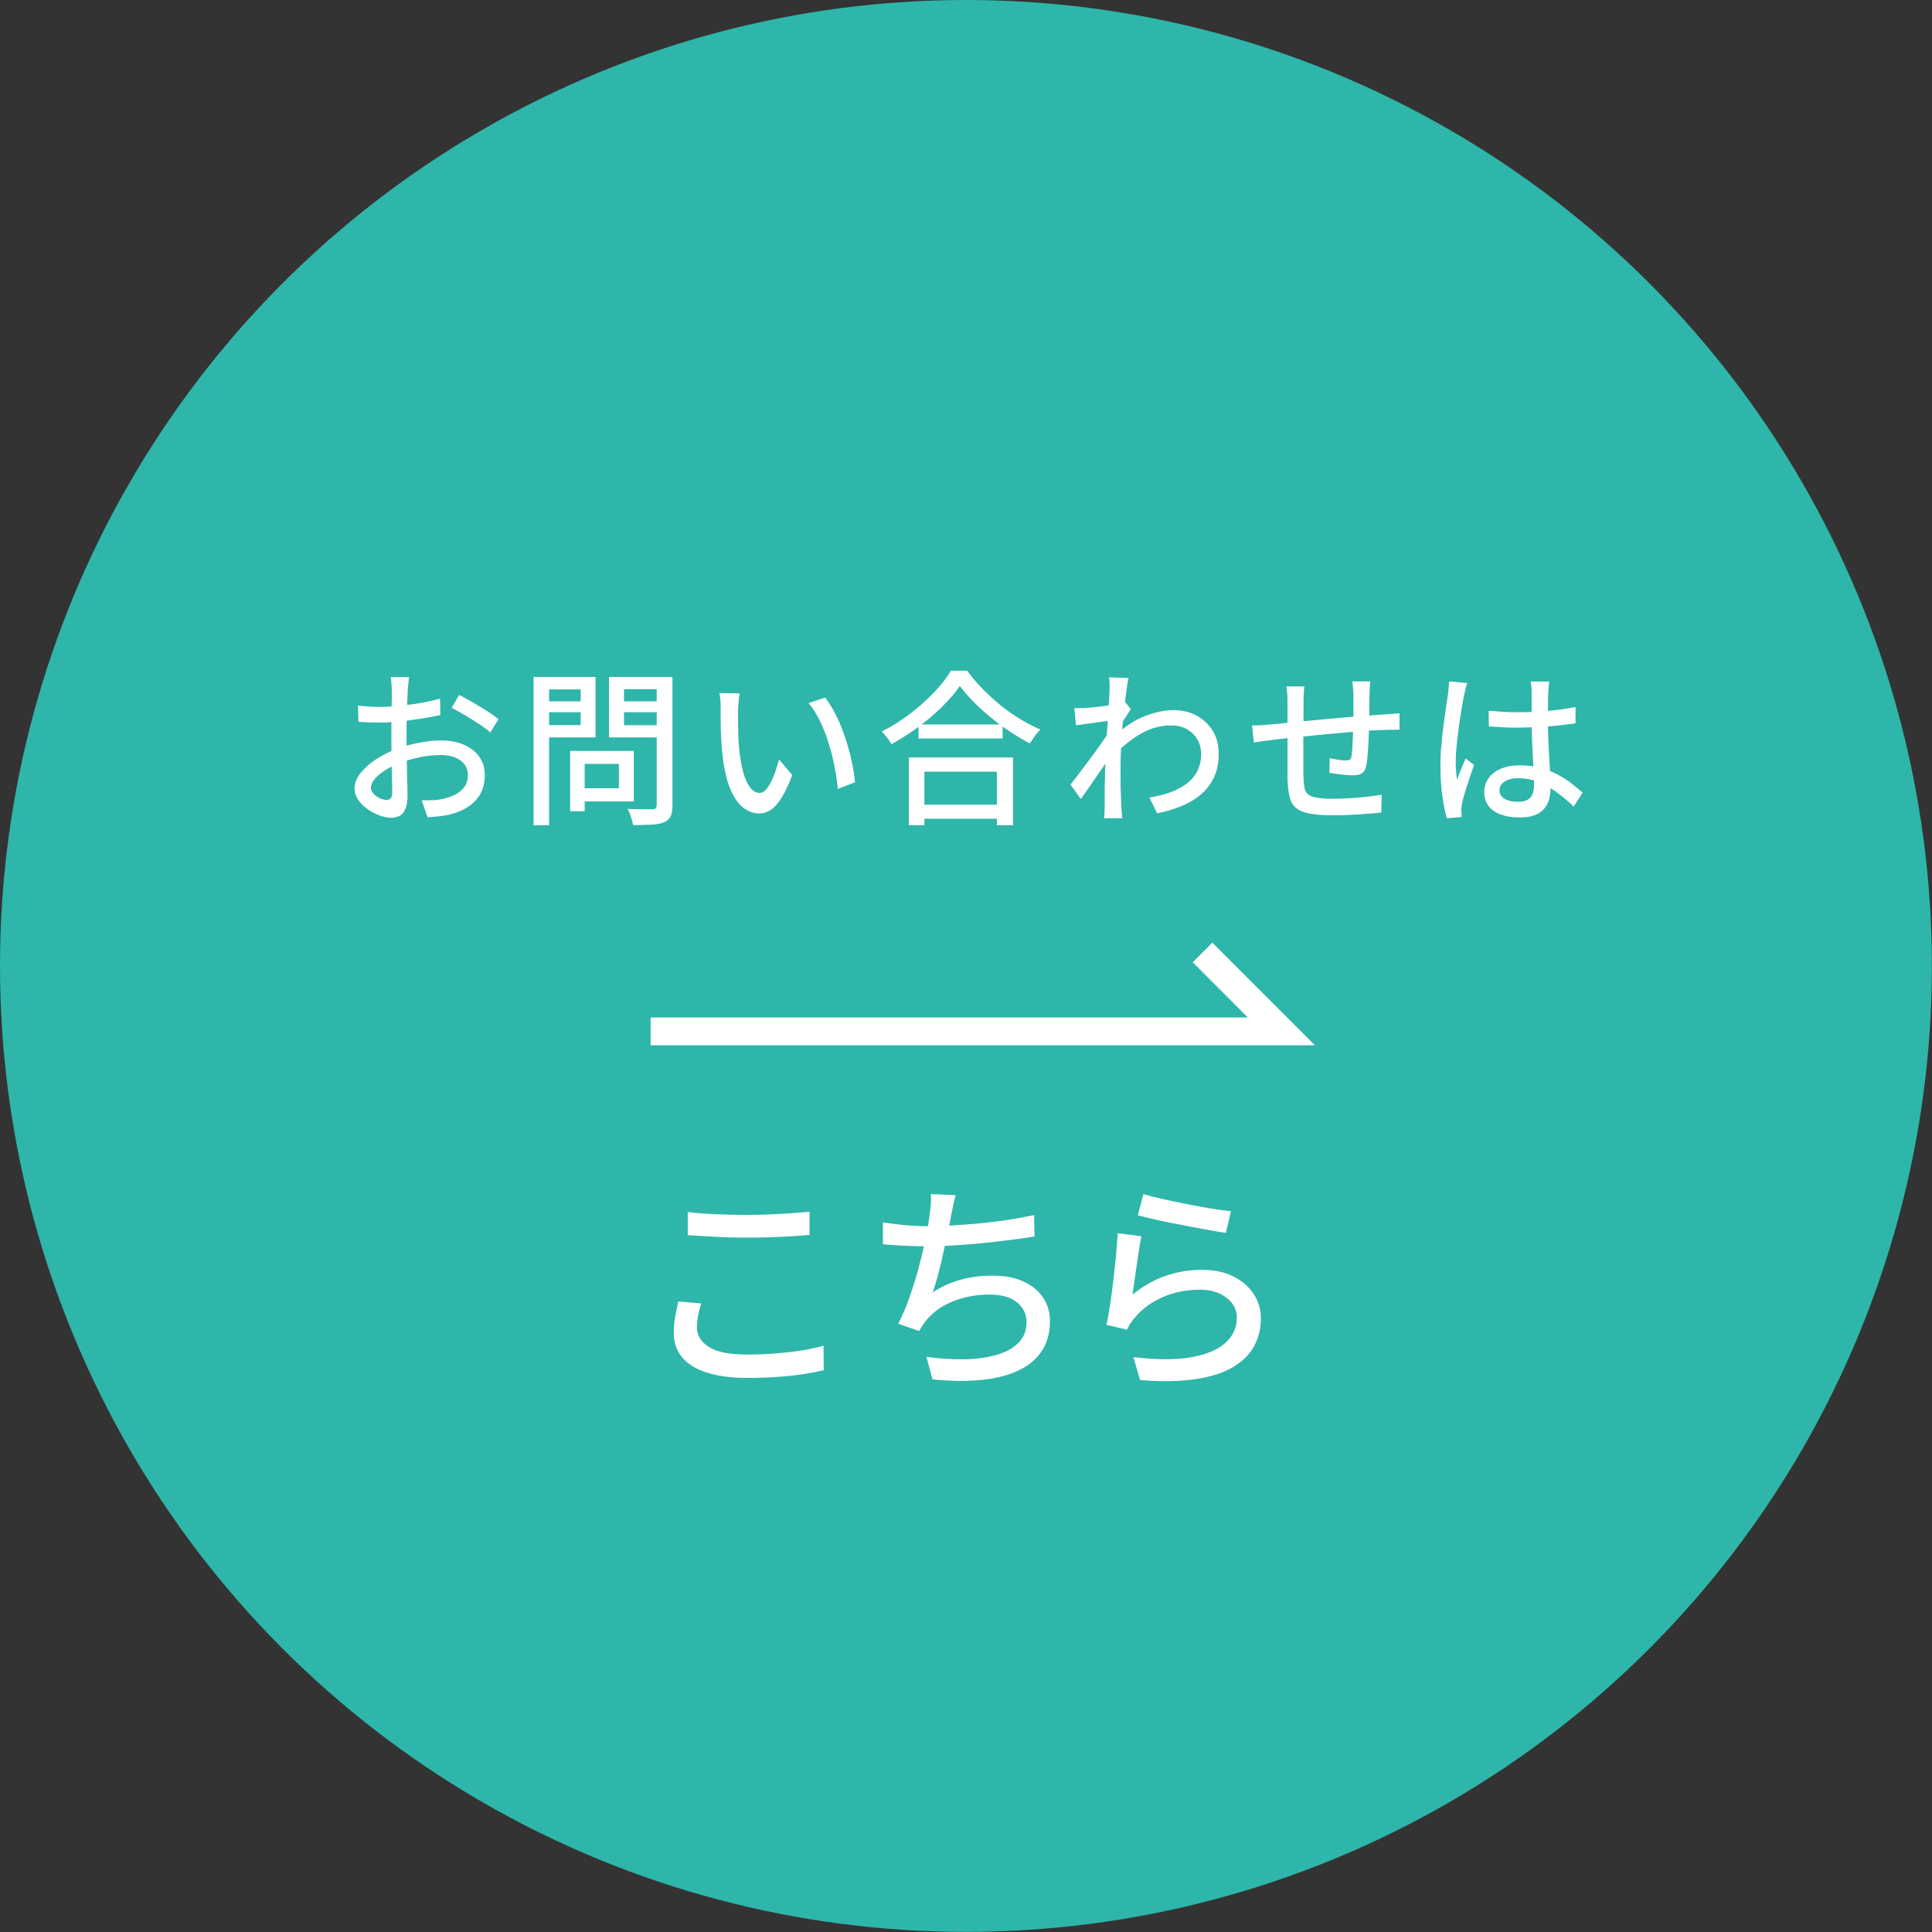
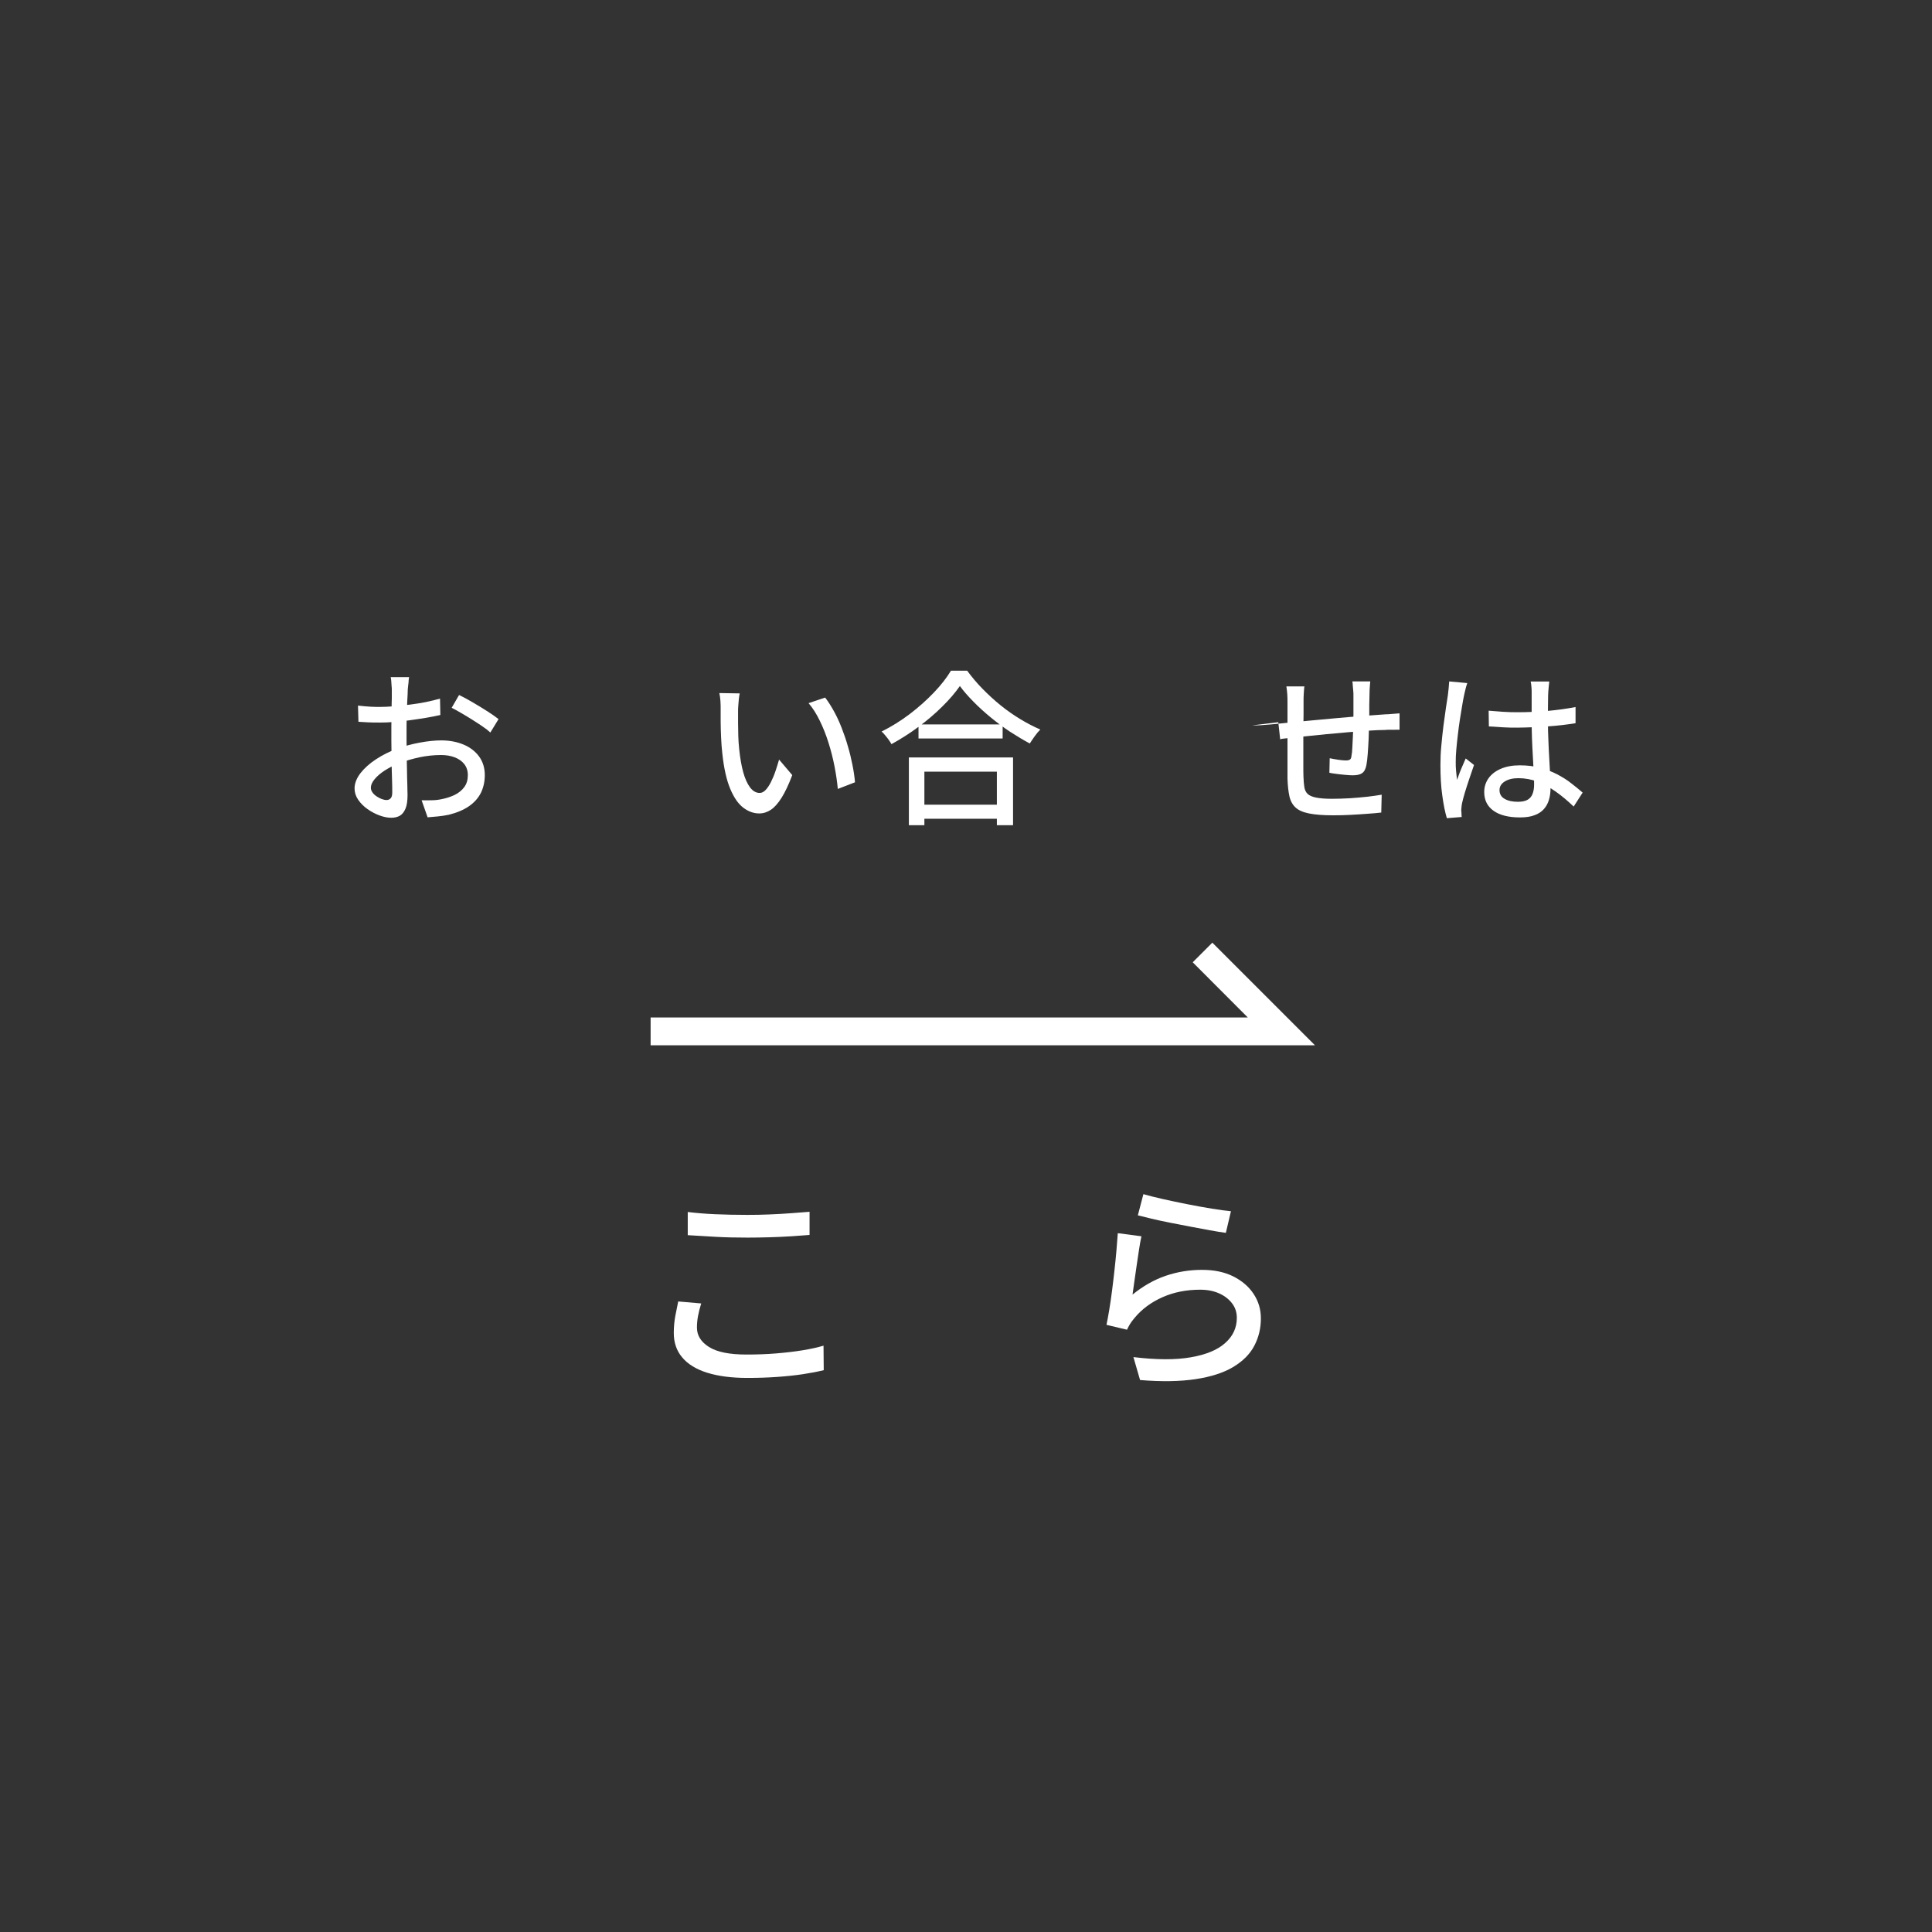
<svg xmlns="http://www.w3.org/2000/svg" id="_レイヤー_2" viewBox="0 0 174.31 174.31">
  <rect x="0" y="0" width="174.31" height="174.31" fill="#333333" stroke="none" />
  <defs>
    <style>.cls-1{fill:#2eb6aa;}.cls-2{fill:#fff;}</style>
  </defs>
  <g id="_文字">
-     <circle class="cls-1" cx="87.15" cy="87.15" r="87.15" />
    <path class="cls-2" d="M36.92,61.05c-.02.09-.04.2-.05.34,0,.14-.02.28-.04.42-.01.15-.03.28-.04.4,0,.26-.02.57-.04.93-.02.36-.03.74-.04,1.16-.02.42-.03.83-.03,1.25,0,.42,0,.82,0,1.2s0,.83.01,1.31c.01.48.02.96.03,1.42,0,.47.02.9.03,1.3,0,.4.02.71.02.94,0,.53-.06.95-.19,1.25s-.3.51-.51.63c-.22.12-.47.18-.78.18-.32,0-.67-.07-1.05-.21s-.74-.33-1.08-.57c-.34-.24-.62-.52-.84-.84-.22-.32-.33-.66-.33-1.02,0-.46.18-.92.53-1.38.36-.46.83-.88,1.41-1.26.58-.38,1.2-.69,1.85-.93.68-.25,1.38-.44,2.09-.57.71-.13,1.36-.2,1.94-.2.75,0,1.43.13,2.02.38.59.25,1.06.61,1.4,1.08.34.47.51,1.03.51,1.67,0,.59-.12,1.12-.35,1.6-.24.47-.59.87-1.08,1.21-.48.33-1.09.59-1.82.77-.34.07-.68.12-1,.15s-.63.06-.91.08l-.54-1.54c.3.01.61.01.92,0,.31,0,.61-.04.89-.1.42-.08.81-.21,1.17-.38.36-.18.65-.41.87-.71.22-.3.32-.66.32-1.08,0-.39-.11-.72-.32-.99-.21-.27-.5-.47-.86-.61-.36-.14-.77-.21-1.23-.21-.65,0-1.3.07-1.94.2-.64.14-1.27.32-1.9.56-.46.18-.88.4-1.27.65-.38.25-.68.51-.9.78s-.33.52-.33.76c0,.15.05.29.15.43.1.14.22.25.37.35.15.1.3.18.46.24.16.06.31.09.44.09.15,0,.27-.05.37-.16s.14-.28.14-.53c0-.28,0-.68-.02-1.19-.02-.51-.03-1.08-.04-1.69-.01-.62-.02-1.21-.02-1.78,0-.43,0-.88,0-1.35,0-.47.01-.92.02-1.35s0-.81.02-1.14c0-.33,0-.57,0-.72,0-.11,0-.24-.02-.39-.01-.15-.02-.3-.03-.44-.01-.15-.03-.26-.05-.35h1.66ZM32.3,63.66c.43.05.8.08,1.11.1.31.02.61.02.89.02.37,0,.79-.02,1.26-.06s.95-.09,1.44-.15c.49-.06.96-.14,1.43-.23.47-.1.89-.2,1.27-.31l.03,1.48c-.4.09-.85.18-1.33.26-.49.08-.98.15-1.48.22-.5.07-.97.12-1.42.15-.45.04-.84.05-1.18.05-.45,0-.83,0-1.14-.02s-.59-.03-.84-.05l-.04-1.45ZM41.43,62.71c.37.18.79.4,1.24.67.46.27.89.53,1.31.8.42.27.75.5,1,.7l-.74,1.21c-.18-.17-.42-.36-.72-.56-.3-.2-.61-.41-.95-.62s-.66-.41-.98-.59c-.32-.19-.59-.34-.84-.46l.66-1.14Z" />
-     <path class="cls-2" d="M48.14,61.08h1.4v13.37h-1.4v-13.37ZM48.82,63.27h4.01v.99h-4.01v-.99ZM48.94,61.08h4.79v5.45h-4.79v-1.11h3.45v-3.22h-3.45v-1.11ZM51.44,67.75h1.31v5.44h-1.31v-5.44ZM52.06,67.75h5.12v4.56h-5.12v-1.19h3.78v-2.2h-3.78v-1.17ZM59.99,61.08v1.1h-3.69v3.25h3.69v1.1h-5.04v-5.45h5.04ZM55.79,63.27h4.05v.99h-4.05v-.99ZM59.24,61.08h1.43v11.57c0,.43-.05.76-.16.99s-.3.41-.58.54c-.28.12-.65.19-1.11.22-.46.02-1.03.04-1.7.04-.02-.14-.06-.3-.11-.47s-.12-.35-.18-.53c-.07-.18-.13-.33-.2-.46.31.02.62.03.93.03h1.32c.14,0,.24-.04.29-.1s.08-.15.08-.28v-11.55Z" />
    <path class="cls-2" d="M66.74,62.56c-.03.14-.06.31-.08.51-.02.2-.04.4-.05.6-.02.2-.02.37-.02.51,0,.31,0,.66,0,1.04,0,.38.01.77.02,1.17.01.4.04.79.08,1.18.08.79.2,1.49.36,2.08.16.59.37,1.05.62,1.39.25.33.54.5.87.5.19,0,.37-.09.54-.27s.33-.42.48-.72c.15-.3.29-.63.41-.99s.23-.7.32-1.03l1.19,1.4c-.32.85-.64,1.53-.96,2.04-.32.51-.64.87-.97,1.09-.33.22-.68.33-1.05.33-.5,0-.98-.17-1.44-.52-.46-.35-.85-.92-1.18-1.71-.33-.79-.57-1.85-.71-3.18-.05-.44-.09-.92-.11-1.43-.02-.51-.04-1-.04-1.46,0-.46,0-.84,0-1.14,0-.19,0-.42-.02-.7-.02-.28-.05-.51-.1-.72l1.84.03ZM74.45,62.94c.27.35.53.76.79,1.23.26.47.49.97.7,1.51s.4,1.09.56,1.66c.17.56.3,1.12.41,1.67.11.55.19,1.07.23,1.57l-1.55.6c-.06-.65-.16-1.33-.3-2.05s-.32-1.42-.54-2.12c-.22-.7-.48-1.36-.78-1.97-.3-.62-.63-1.15-1.02-1.6l1.49-.5Z" />
    <path class="cls-2" d="M86.6,61.9c-.41.59-.94,1.21-1.58,1.84-.64.64-1.36,1.25-2.14,1.83-.78.58-1.6,1.1-2.45,1.57-.06-.11-.14-.24-.24-.38-.1-.14-.21-.28-.32-.41-.11-.14-.22-.25-.33-.35.87-.43,1.72-.96,2.53-1.57.81-.62,1.54-1.27,2.19-1.95s1.16-1.34,1.54-1.97h1.46c.41.56.87,1.11,1.38,1.63s1.05,1.02,1.63,1.49c.58.47,1.17.88,1.78,1.25.61.37,1.21.68,1.81.94-.18.18-.35.38-.51.61-.16.23-.31.44-.44.65-.58-.31-1.17-.67-1.78-1.06-.6-.4-1.18-.83-1.74-1.29-.56-.46-1.08-.93-1.56-1.42s-.89-.95-1.23-1.42ZM82,68.34h9.4v6.11h-1.46v-4.83h-6.54v4.83h-1.4v-6.11ZM82.64,72.6h7.94v1.27h-7.94v-1.27ZM82.87,65.36h7.59v1.27h-7.59v-1.27Z" />
-     <path class="cls-2" d="M100.28,65c-.14.02-.34.05-.59.08-.25.03-.53.07-.83.11-.3.04-.6.08-.91.13-.31.05-.59.08-.87.11l-.15-1.54c.19.01.37.01.54,0,.17,0,.37-.01.59-.02.22-.02.49-.05.81-.08.32-.03.64-.08.99-.12.34-.05.66-.1.96-.15.3-.05.53-.11.7-.17l.51.63c-.08.12-.18.27-.29.44s-.23.35-.35.53c-.12.18-.21.34-.29.48l-.65,2.39c-.17.26-.38.57-.62.93-.25.36-.5.74-.78,1.14-.27.4-.54.79-.81,1.17-.27.39-.51.73-.73,1.03l-.93-1.31c.19-.23.41-.51.66-.84.25-.33.52-.69.8-1.06.28-.38.55-.75.82-1.11.27-.37.51-.71.73-1.03s.4-.59.53-.8l.04-.6.12-.35ZM100.11,62.33c0-.19,0-.39,0-.6,0-.21-.02-.42-.05-.62l1.76.06c-.05.21-.11.53-.17.96-.06.43-.12.93-.19,1.51-.07.57-.13,1.17-.18,1.81-.06.63-.1,1.26-.13,1.88s-.05,1.2-.05,1.73v1.25c0,.4,0,.8.02,1.2.02.4.03.83.05,1.3,0,.13.02.29.04.49s.03.37.04.53h-1.63c0-.13.02-.3.03-.5,0-.21.02-.37.02-.49,0-.48,0-.92,0-1.32,0-.4,0-.81.02-1.23,0-.43.02-.93.04-1.51,0-.23,0-.53.03-.9.02-.37.04-.78.08-1.23.03-.45.06-.91.09-1.37.03-.46.06-.9.08-1.31.03-.41.05-.76.07-1.05.02-.29.03-.48.03-.57ZM103.68,71.96c.64-.1,1.25-.25,1.81-.44.57-.2,1.07-.45,1.51-.77.44-.32.78-.71,1.02-1.17.24-.47.36-1.01.35-1.62,0-.3-.06-.6-.17-.89-.11-.29-.28-.56-.51-.81-.23-.25-.51-.44-.85-.59-.34-.15-.73-.22-1.18-.22-.95,0-1.85.24-2.7.73-.85.49-1.64,1.11-2.37,1.88v-1.67c.91-.85,1.83-1.45,2.75-1.8.92-.35,1.77-.52,2.57-.52.73,0,1.41.16,2.02.48.61.32,1.1.78,1.47,1.36.37.59.55,1.28.55,2.07.01.76-.11,1.44-.37,2.03-.26.59-.62,1.11-1.1,1.55-.48.44-1.06.81-1.75,1.11-.69.3-1.47.54-2.34.71l-.69-1.43Z" />
-     <path class="cls-2" d="M112.96,65.45c.22,0,.48,0,.78-.02.3-.02.6-.04.93-.07.32-.03.78-.08,1.39-.14.6-.06,1.29-.13,2.06-.2s1.57-.14,2.39-.22c.83-.08,1.63-.14,2.4-.2.77-.06,1.46-.11,2.06-.15.2,0,.42-.02.65-.04s.45-.03.65-.05v1.48c-.08,0-.2-.01-.35,0s-.32,0-.5,0-.33,0-.46.02c-.39,0-.87.02-1.45.06s-1.18.09-1.84.14c-.65.06-1.32.12-2,.18-.68.07-1.34.13-1.97.2s-1.2.13-1.71.18c-.51.06-.92.1-1.22.14-.16.02-.34.04-.55.07-.21.03-.41.05-.6.08s-.36.06-.49.08l-.17-1.54ZM117.68,61.94c-.02.2-.04.41-.05.63-.02.22-.02.47-.02.74,0,.29,0,.68,0,1.15,0,.48-.01.99-.02,1.54,0,.55,0,1.09,0,1.62v1.43c0,.42,0,.75.01.98.01.39.04.72.08.98.04.26.14.47.3.62.16.15.41.26.76.33s.82.11,1.42.11c.52,0,1.06-.02,1.63-.05.56-.04,1.09-.08,1.6-.14.5-.06.92-.12,1.27-.18l-.04,1.61c-.33.04-.74.08-1.23.11-.49.04-1.01.07-1.55.1-.54.03-1.06.04-1.57.04-.91,0-1.64-.06-2.18-.17-.54-.11-.95-.29-1.22-.55-.27-.26-.45-.59-.54-1.02-.09-.42-.15-.94-.17-1.57,0-.22,0-.52,0-.9,0-.38,0-.8,0-1.28v-4.69c0-.27,0-.52-.02-.75-.02-.23-.04-.46-.08-.7h1.67ZM123.63,61.47c-.01.08-.02.19-.03.33-.01.14-.02.29-.03.44,0,.15-.01.29-.01.42-.01.31-.02.63-.02.95s0,.63,0,.93c0,.3-.01.57-.02.84-.01.4-.03.84-.04,1.31-.02.47-.05.91-.08,1.33-.03.41-.07.75-.12,1.01-.07.36-.2.6-.39.73-.19.13-.47.19-.83.19-.18,0-.41-.01-.69-.04-.28-.02-.54-.06-.81-.09s-.47-.07-.62-.1l.03-1.31c.25.05.51.1.79.14.28.04.49.06.65.06.17,0,.3-.02.38-.08.08-.05.13-.16.14-.32.04-.19.07-.44.08-.75.02-.31.03-.65.05-1.02.02-.37.03-.72.03-1.06,0-.28.02-.57.02-.87v-1.8c0-.12,0-.26-.02-.41-.01-.16-.03-.31-.04-.46,0-.15-.02-.27-.04-.36h1.61Z" />
+     <path class="cls-2" d="M112.96,65.45c.22,0,.48,0,.78-.02.3-.02.6-.04.93-.07.32-.03.78-.08,1.39-.14.6-.06,1.29-.13,2.06-.2s1.57-.14,2.39-.22c.83-.08,1.63-.14,2.4-.2.77-.06,1.46-.11,2.06-.15.2,0,.42-.02.65-.04s.45-.03.65-.05v1.48c-.08,0-.2-.01-.35,0s-.32,0-.5,0-.33,0-.46.02c-.39,0-.87.02-1.45.06s-1.18.09-1.84.14c-.65.06-1.32.12-2,.18-.68.07-1.34.13-1.97.2s-1.2.13-1.71.18s-.36.06-.49.08l-.17-1.54ZM117.68,61.94c-.02.2-.04.41-.05.63-.02.22-.02.47-.02.74,0,.29,0,.68,0,1.15,0,.48-.01.99-.02,1.54,0,.55,0,1.09,0,1.62v1.43c0,.42,0,.75.01.98.01.39.04.72.08.98.04.26.14.47.3.62.16.15.41.26.76.33s.82.11,1.42.11c.52,0,1.06-.02,1.63-.05.56-.04,1.09-.08,1.6-.14.5-.06.92-.12,1.27-.18l-.04,1.61c-.33.04-.74.08-1.23.11-.49.04-1.01.07-1.55.1-.54.03-1.06.04-1.57.04-.91,0-1.64-.06-2.18-.17-.54-.11-.95-.29-1.22-.55-.27-.26-.45-.59-.54-1.02-.09-.42-.15-.94-.17-1.57,0-.22,0-.52,0-.9,0-.38,0-.8,0-1.28v-4.69c0-.27,0-.52-.02-.75-.02-.23-.04-.46-.08-.7h1.67ZM123.63,61.47c-.01.08-.02.19-.03.33-.01.14-.02.29-.03.44,0,.15-.01.29-.01.42-.01.31-.02.63-.02.95s0,.63,0,.93c0,.3-.01.57-.02.84-.01.4-.03.84-.04,1.31-.02.47-.05.91-.08,1.33-.03.41-.07.75-.12,1.01-.07.36-.2.6-.39.73-.19.13-.47.19-.83.19-.18,0-.41-.01-.69-.04-.28-.02-.54-.06-.81-.09s-.47-.07-.62-.1l.03-1.31c.25.05.51.1.79.14.28.04.49.06.65.06.17,0,.3-.02.38-.08.08-.05.13-.16.14-.32.04-.19.07-.44.08-.75.02-.31.03-.65.05-1.02.02-.37.03-.72.03-1.06,0-.28.02-.57.02-.87v-1.8c0-.12,0-.26-.02-.41-.01-.16-.03-.31-.04-.46,0-.15-.02-.27-.04-.36h1.61Z" />
    <path class="cls-2" d="M132.38,61.63c-.03.08-.07.2-.11.35-.04.15-.08.3-.11.45-.04.15-.06.27-.08.36-.05.24-.11.55-.17.93s-.13.79-.2,1.23c-.07.45-.13.9-.18,1.36-.06.46-.1.9-.14,1.33-.04.42-.05.79-.05,1.11,0,.26,0,.52.03.79s.05.54.09.82c.07-.21.15-.43.24-.66s.18-.45.28-.67.18-.42.26-.6l.75.59c-.13.38-.27.79-.42,1.23-.15.44-.28.85-.4,1.24s-.2.72-.26.98c-.02.1-.04.22-.05.35-.02.14-.02.25-.02.34.01.07.02.16.02.26,0,.11.01.2.02.29l-1.34.11c-.16-.53-.3-1.21-.41-2.03-.12-.82-.17-1.74-.17-2.76,0-.56.02-1.15.08-1.75s.11-1.2.19-1.78c.08-.58.15-1.11.22-1.6s.13-.87.18-1.17c.02-.19.04-.4.07-.62.02-.22.04-.43.05-.63l1.64.15ZM139.78,61.49c-.02.15-.04.31-.05.47-.02.16-.03.32-.04.47-.01.17-.02.4-.02.68,0,.28,0,.58-.01.91,0,.33,0,.65,0,.97,0,.63.01,1.24.04,1.82.02.58.05,1.13.08,1.66s.06,1.01.08,1.47.03.87.03,1.24c0,.34-.05.67-.14.98s-.24.59-.45.83c-.21.24-.49.43-.85.56-.36.14-.8.2-1.32.2-1.02,0-1.82-.2-2.38-.6-.56-.4-.84-.96-.84-1.69,0-.46.13-.87.38-1.23s.62-.65,1.1-.86c.48-.21,1.05-.32,1.72-.32s1.29.07,1.84.22c.55.15,1.06.34,1.54.59.47.25.9.51,1.27.81.38.29.72.57,1.03.84l-.81,1.26c-.54-.52-1.08-.97-1.62-1.35-.54-.38-1.08-.68-1.63-.89-.55-.21-1.13-.32-1.73-.32-.51,0-.93.1-1.24.3-.32.2-.47.46-.47.78,0,.35.16.62.47.79.31.18.71.26,1.19.26.37,0,.66-.06.87-.18.21-.12.36-.3.45-.53s.14-.5.14-.81c0-.26,0-.61-.03-1.06-.02-.45-.05-.94-.08-1.48-.03-.54-.06-1.09-.08-1.66-.02-.57-.03-1.11-.03-1.63v-2.54c0-.13,0-.29-.02-.47-.01-.19-.04-.35-.07-.49h1.7ZM134.31,64.12c.43.04.86.07,1.29.1s.87.04,1.32.04c.9,0,1.81-.04,2.71-.12.9-.08,1.74-.2,2.52-.35v1.46c-.8.13-1.65.23-2.55.29-.9.06-1.79.1-2.69.11-.44,0-.87,0-1.29-.03s-.85-.05-1.29-.08l-.02-1.42Z" />
    <path class="cls-2" d="M63.26,117.62c-.12.38-.21.74-.28,1.1s-.1.72-.1,1.06c0,.71.36,1.29,1.09,1.75.73.46,1.86.68,3.38.68.92,0,1.81-.03,2.66-.1s1.64-.16,2.38-.28,1.37-.26,1.91-.42l.02,2.21c-.52.13-1.14.25-1.86.36-.72.11-1.5.19-2.35.25s-1.74.09-2.68.09c-1.43,0-2.64-.16-3.63-.47-.99-.31-1.74-.77-2.25-1.38-.51-.6-.76-1.34-.76-2.21,0-.55.05-1.06.14-1.54.09-.48.18-.91.26-1.3l2.07.18ZM62.05,109.35c.74.09,1.56.16,2.48.2.92.04,1.88.06,2.9.06.66,0,1.32-.01,1.99-.04s1.32-.06,1.94-.11c.62-.05,1.18-.09,1.68-.13v2.09c-.46.04-1,.08-1.64.12-.64.04-1.3.07-1.98.09-.68.02-1.34.03-1.97.03-1.03,0-1.99-.02-2.87-.07-.88-.05-1.73-.1-2.53-.15v-2.09Z" />
-     <path class="cls-2" d="M79.66,110.29c.58.09,1.23.17,1.95.24.72.07,1.39.1,2.01.1s1.36-.02,2.14-.06c.78-.04,1.6-.1,2.46-.18.86-.08,1.72-.18,2.58-.31.86-.13,1.7-.28,2.5-.45l.04,1.93c-.68.11-1.44.21-2.27.32-.83.11-1.68.2-2.55.29s-1.73.15-2.57.2-1.61.07-2.31.07-1.42-.02-2.09-.05c-.67-.03-1.3-.08-1.89-.13v-1.97ZM86.23,107.82c-.09.29-.17.6-.23.92-.06.32-.12.63-.19.92-.05.32-.13.71-.22,1.15-.09.45-.2.93-.31,1.45-.11.52-.23,1.03-.35,1.56-.12.52-.25,1.02-.38,1.5-.13.48-.27.9-.4,1.27.86-.54,1.72-.92,2.59-1.15s1.79-.35,2.77-.35c1.08,0,2.01.17,2.78.51.77.34,1.37.82,1.8,1.44.43.62.64,1.34.64,2.17,0,1.07-.26,1.98-.77,2.73s-1.24,1.33-2.18,1.76c-.94.42-2.05.69-3.34.81-1.29.12-2.73.1-4.31-.06l-.54-2.03c1.14.16,2.25.23,3.32.22,1.08-.01,2.04-.14,2.9-.37.86-.23,1.54-.6,2.05-1.09s.76-1.14.76-1.93c0-.68-.28-1.26-.85-1.74-.57-.48-1.4-.71-2.48-.71-1.18,0-2.28.2-3.29.6-1.02.4-1.85,1-2.49,1.79-.11.15-.21.29-.3.43-.09.14-.19.3-.28.47l-1.89-.66c.39-.75.74-1.59,1.06-2.51.32-.92.61-1.86.85-2.8.25-.94.45-1.82.61-2.62s.27-1.46.32-1.97c.05-.36.09-.68.11-.95.02-.27.02-.56-.01-.85l2.25.1Z" />
    <path class="cls-2" d="M102.98,111.56c-.07.31-.14.7-.21,1.16-.07.47-.15.96-.22,1.47s-.14.99-.21,1.46c-.07.46-.12.85-.16,1.15.94-.76,1.93-1.33,2.98-1.69s2.15-.54,3.28-.54,2.04.2,2.83.59c.79.4,1.4.92,1.84,1.59s.65,1.4.65,2.2c0,.9-.2,1.72-.6,2.48-.4.76-1.04,1.39-1.91,1.91-.87.52-2,.88-3.38,1.09-1.39.21-3.06.24-5.01.08l-.6-2.07c2.06.25,3.79.26,5.17.02,1.39-.24,2.43-.67,3.12-1.3.7-.62,1.04-1.38,1.04-2.26,0-.5-.14-.93-.43-1.31-.29-.38-.68-.68-1.17-.9-.5-.22-1.06-.33-1.71-.33-1.23,0-2.36.22-3.38.67-1.02.45-1.87,1.07-2.54,1.88-.17.2-.31.39-.41.55-.1.17-.19.34-.27.51l-1.85-.44c.08-.37.16-.83.25-1.36.09-.53.17-1.1.25-1.71.08-.61.15-1.23.22-1.85.07-.62.13-1.23.18-1.81.05-.58.09-1.09.12-1.54l2.13.28ZM103.16,107.74c.45.13,1.04.28,1.75.44s1.45.32,2.23.47c.78.15,1.51.29,2.21.4.7.11,1.27.19,1.71.23l-.46,1.95c-.4-.05-.88-.13-1.43-.23-.55-.1-1.14-.21-1.77-.33-.63-.12-1.25-.24-1.86-.36-.61-.12-1.16-.24-1.66-.36-.5-.12-.9-.22-1.22-.3l.5-1.91Z" />
    <polygon class="cls-2" points="118.64 94.31 58.7 94.31 58.7 91.8 112.58 91.8 107.61 86.82 109.38 85.05 118.64 94.31" />
  </g>
</svg>